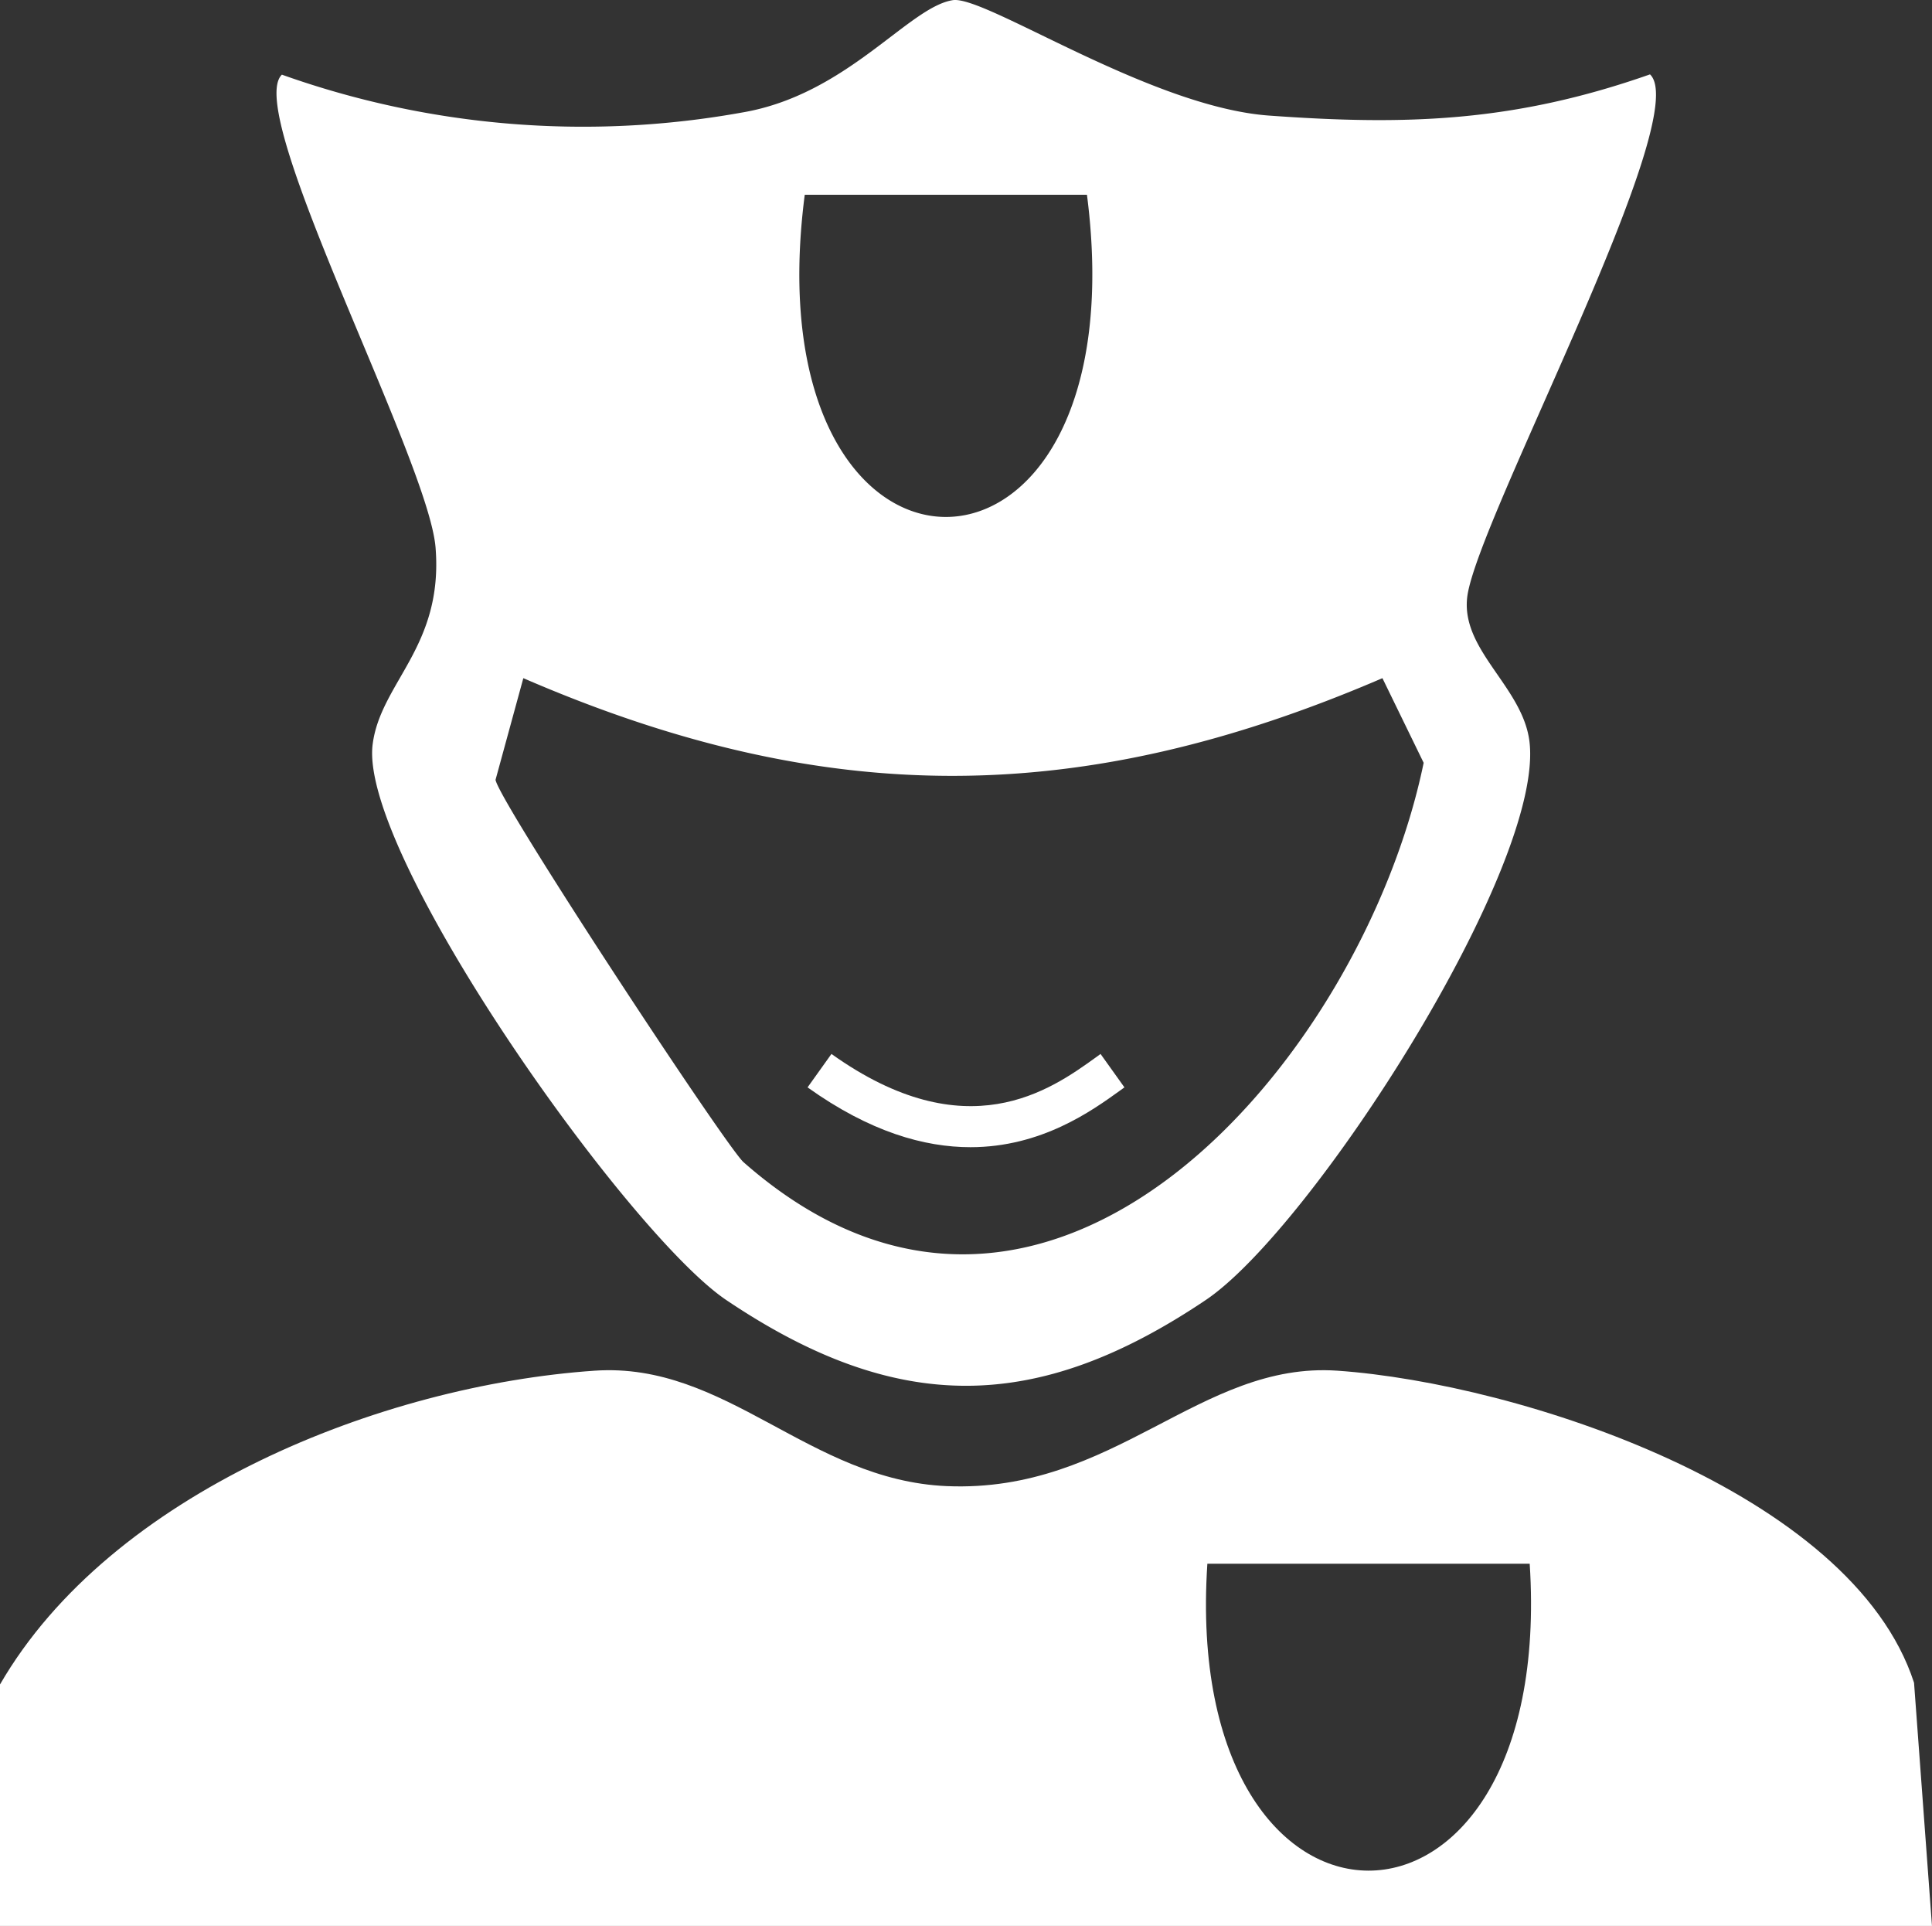
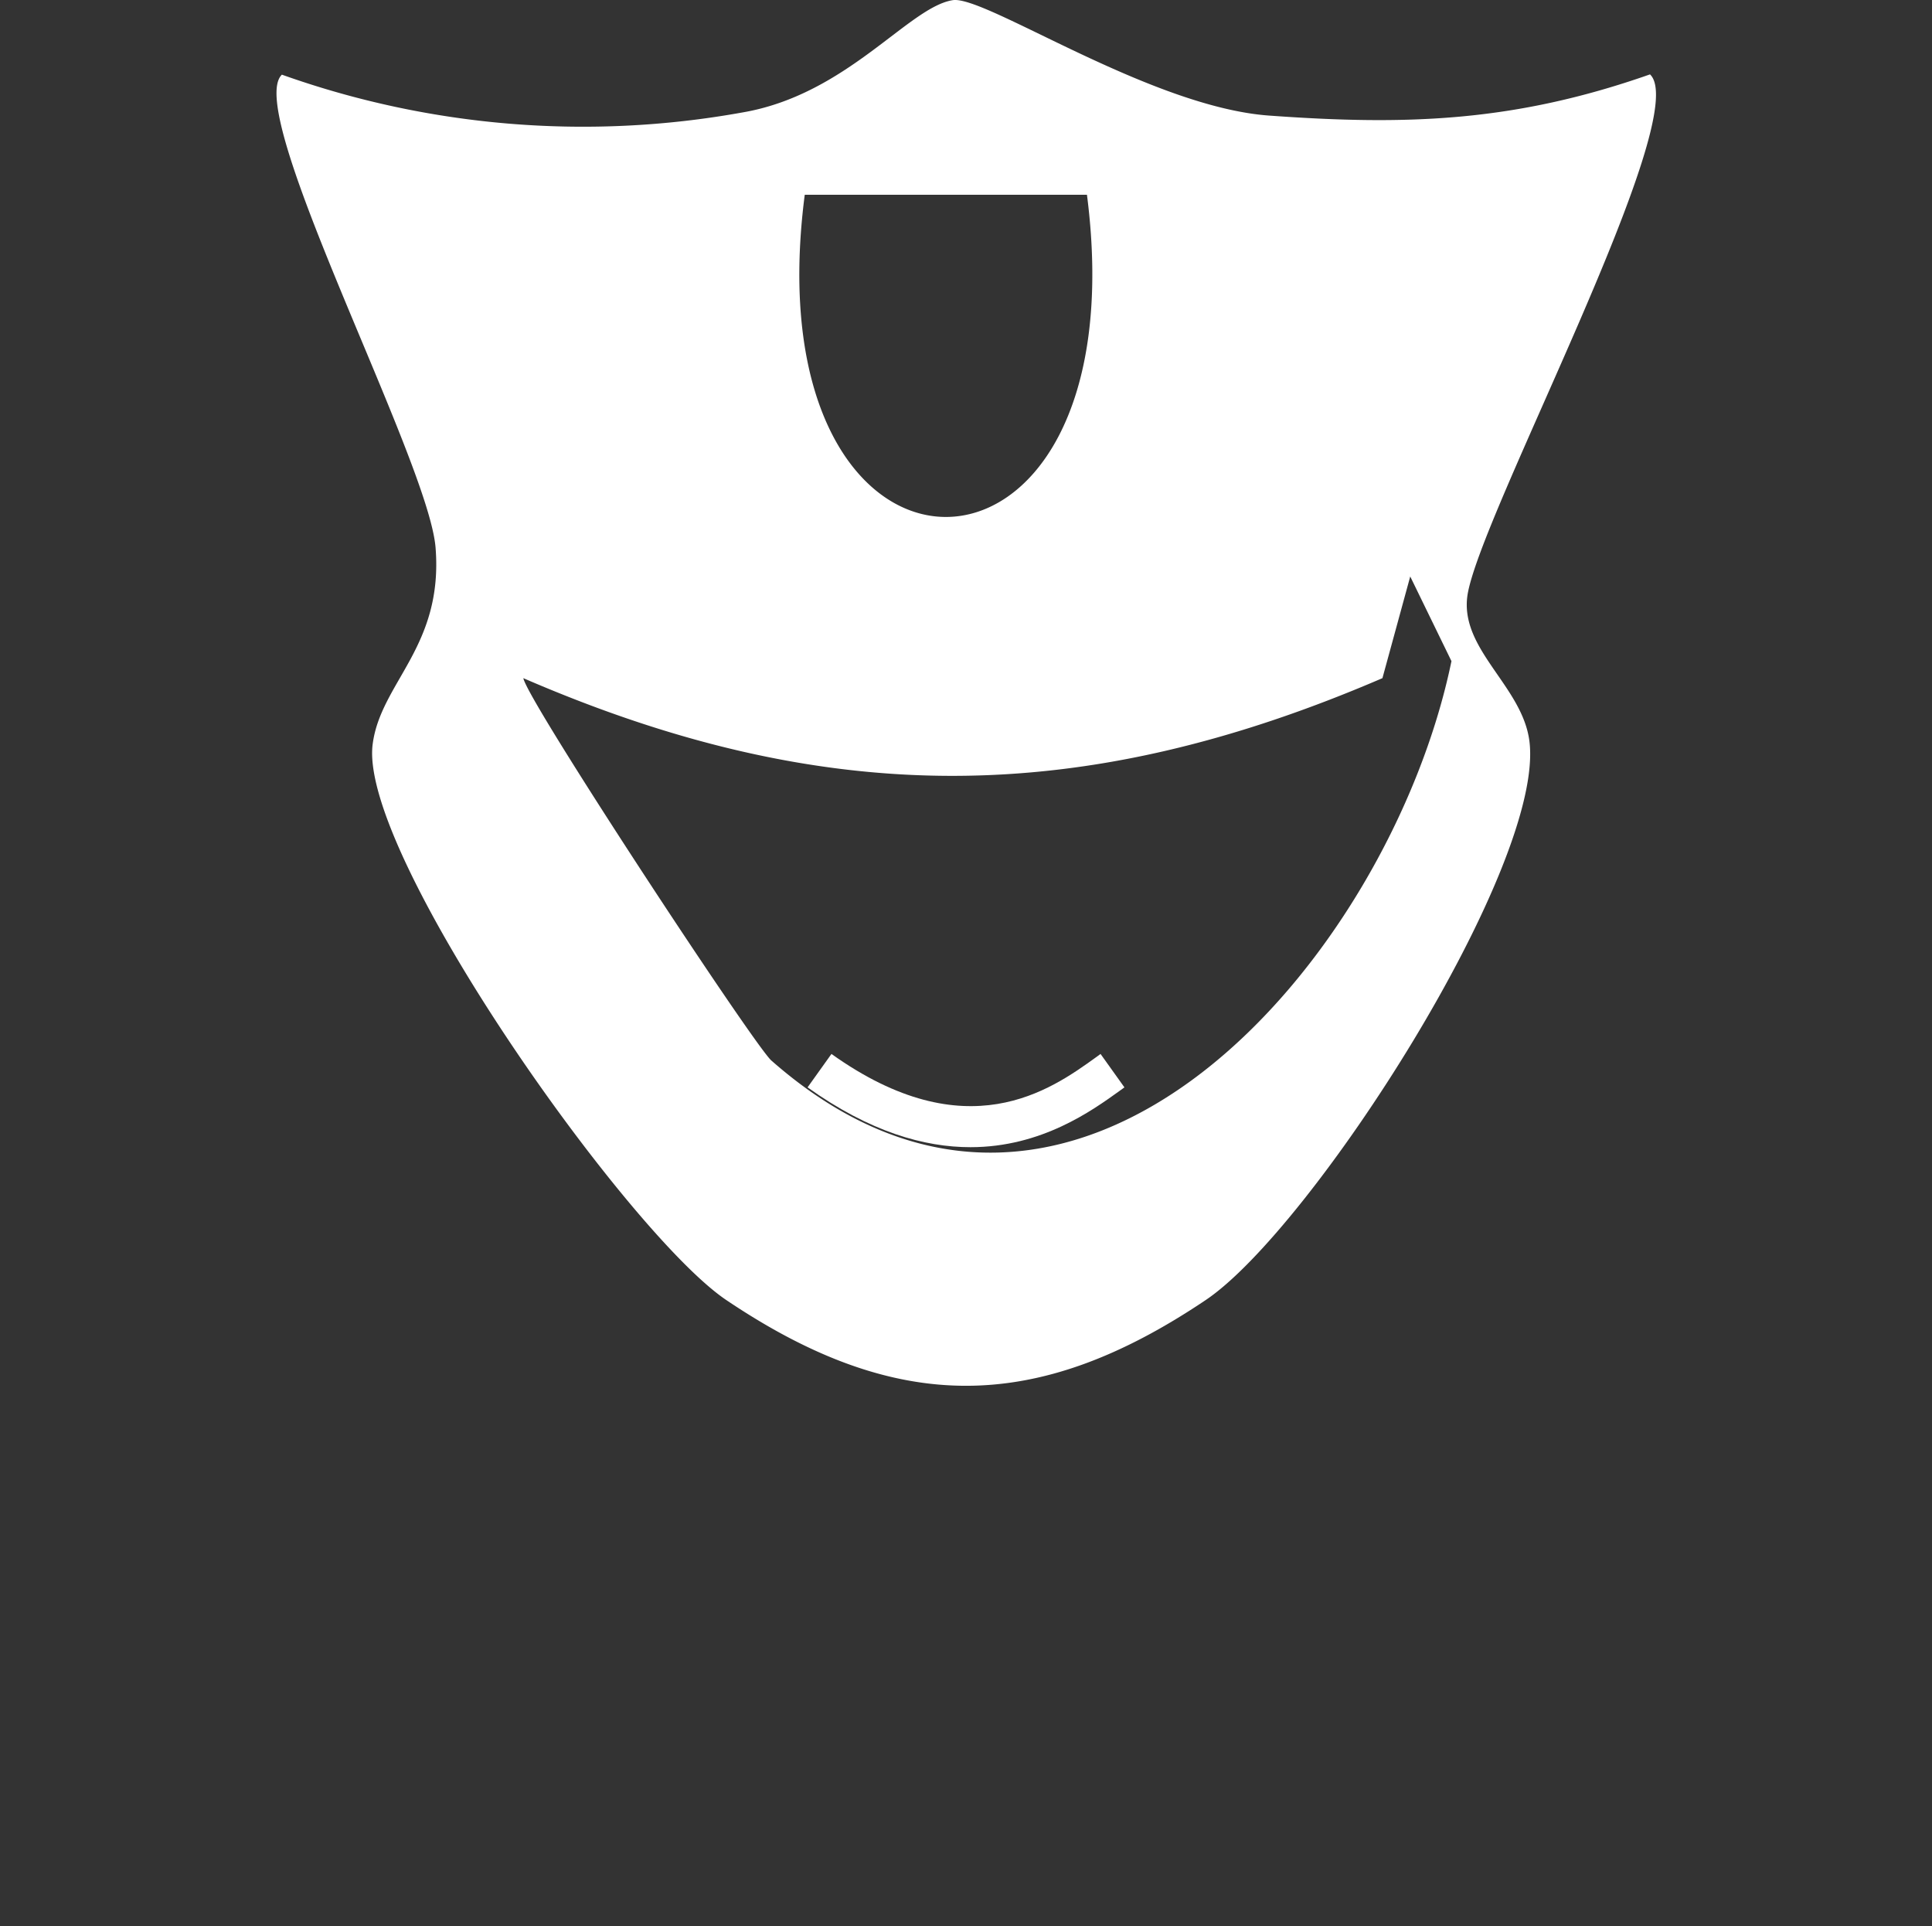
<svg xmlns="http://www.w3.org/2000/svg" width="123.71" height="123.32" viewBox="0 0 123.71 123.32">
  <rect x="0" y="0" width="123.71" height="123.32" fill="#333333" stroke="none" />
  <g data-name="Cops &amp;amp; Robbers">
-     <path data-name="Tracé 16546" d="M123.71 123.31H0v-15.46C7.11 95.57 24.42 88.7 38.07 87.76c8.45-.58 13.72 7.01 22.55 7.39 10.75.46 16.21-8 25.02-7.39 11.61.81 32.94 7.72 36.92 19.98l1.15 15.58zm-25.76-23.19H77.31c-1.73 26.14 22.33 26.26 20.64 0z" style="fill:#fff" />
-     <path data-name="Tracé 16547" d="M105.66 4.77c2.81 2.7-10.99 28.37-11.7 33.38-.48 3.44 3.51 5.78 3.97 9.29 1.03 7.99-13.94 31.24-20.73 35.8-10.83 7.28-19.77 7.35-30.69 0-6.32-4.25-23.53-28.57-22.65-35.57.5-3.97 4.54-6.25 4.03-12.61-.45-5.6-12.34-27.88-9.84-30.28A57.449 57.449 0 0 0 47.54 7.2C54.24 6.06 58.18.45 61.01.01c2.06-.32 12.62 6.84 20.25 7.39 8.84.64 15.72.41 24.4-2.64zm-36.06 7.7H51.53c-3.57 27.47 21.62 27.54 18.07 0zm18.92 30.95c-19.31 8.31-35.68 8.37-55.01 0l-1.78 6.51c.25 1.44 14.78 23.51 15.88 24.48 19.42 17.1 39.62-6.54 43.55-25.57l-2.64-5.42z" style="fill:#fff" />
+     <path data-name="Tracé 16547" d="M105.66 4.77c2.81 2.7-10.99 28.37-11.7 33.38-.48 3.44 3.51 5.78 3.97 9.29 1.03 7.99-13.94 31.24-20.73 35.8-10.83 7.28-19.77 7.35-30.69 0-6.32-4.25-23.53-28.57-22.65-35.57.5-3.97 4.54-6.25 4.03-12.61-.45-5.6-12.34-27.88-9.84-30.28A57.449 57.449 0 0 0 47.54 7.2C54.24 6.06 58.18.45 61.01.01c2.06-.32 12.62 6.84 20.25 7.39 8.84.64 15.72.41 24.4-2.64zm-36.06 7.7H51.53c-3.57 27.47 21.62 27.54 18.07 0zm18.92 30.95c-19.31 8.31-35.68 8.37-55.01 0c.25 1.44 14.78 23.51 15.88 24.48 19.42 17.1 39.62-6.54 43.55-25.57l-2.64-5.42z" style="fill:#fff" />
    <path data-name="Tracé 16548" d="M62.14 73.45c-2.94 0-6.43-.97-10.43-3.83l1.53-2.14c8.65 6.17 14.04 2.3 16.93.22l.3-.22L72 69.62l-.29.21c-1.78 1.28-5.02 3.62-9.57 3.62z" style="fill:#fff" />
  </g>
</svg>